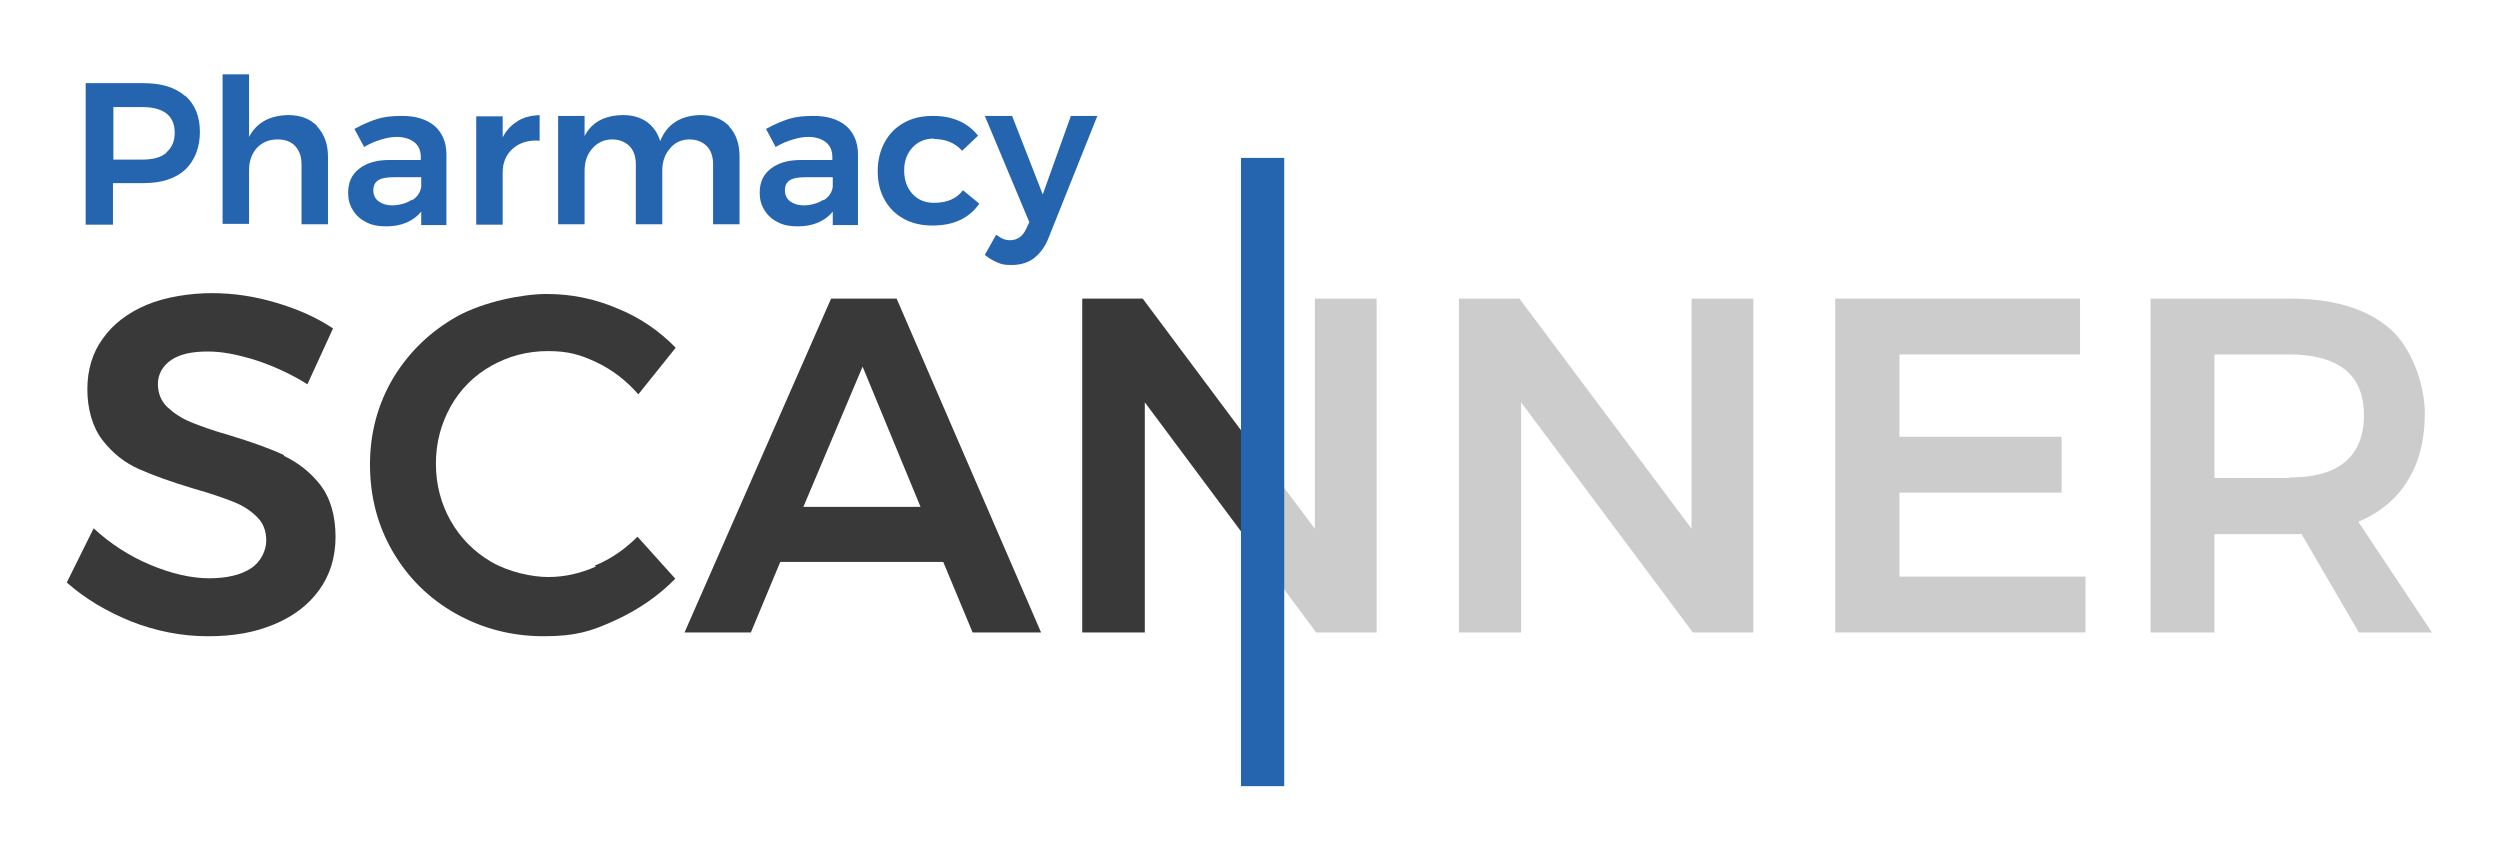
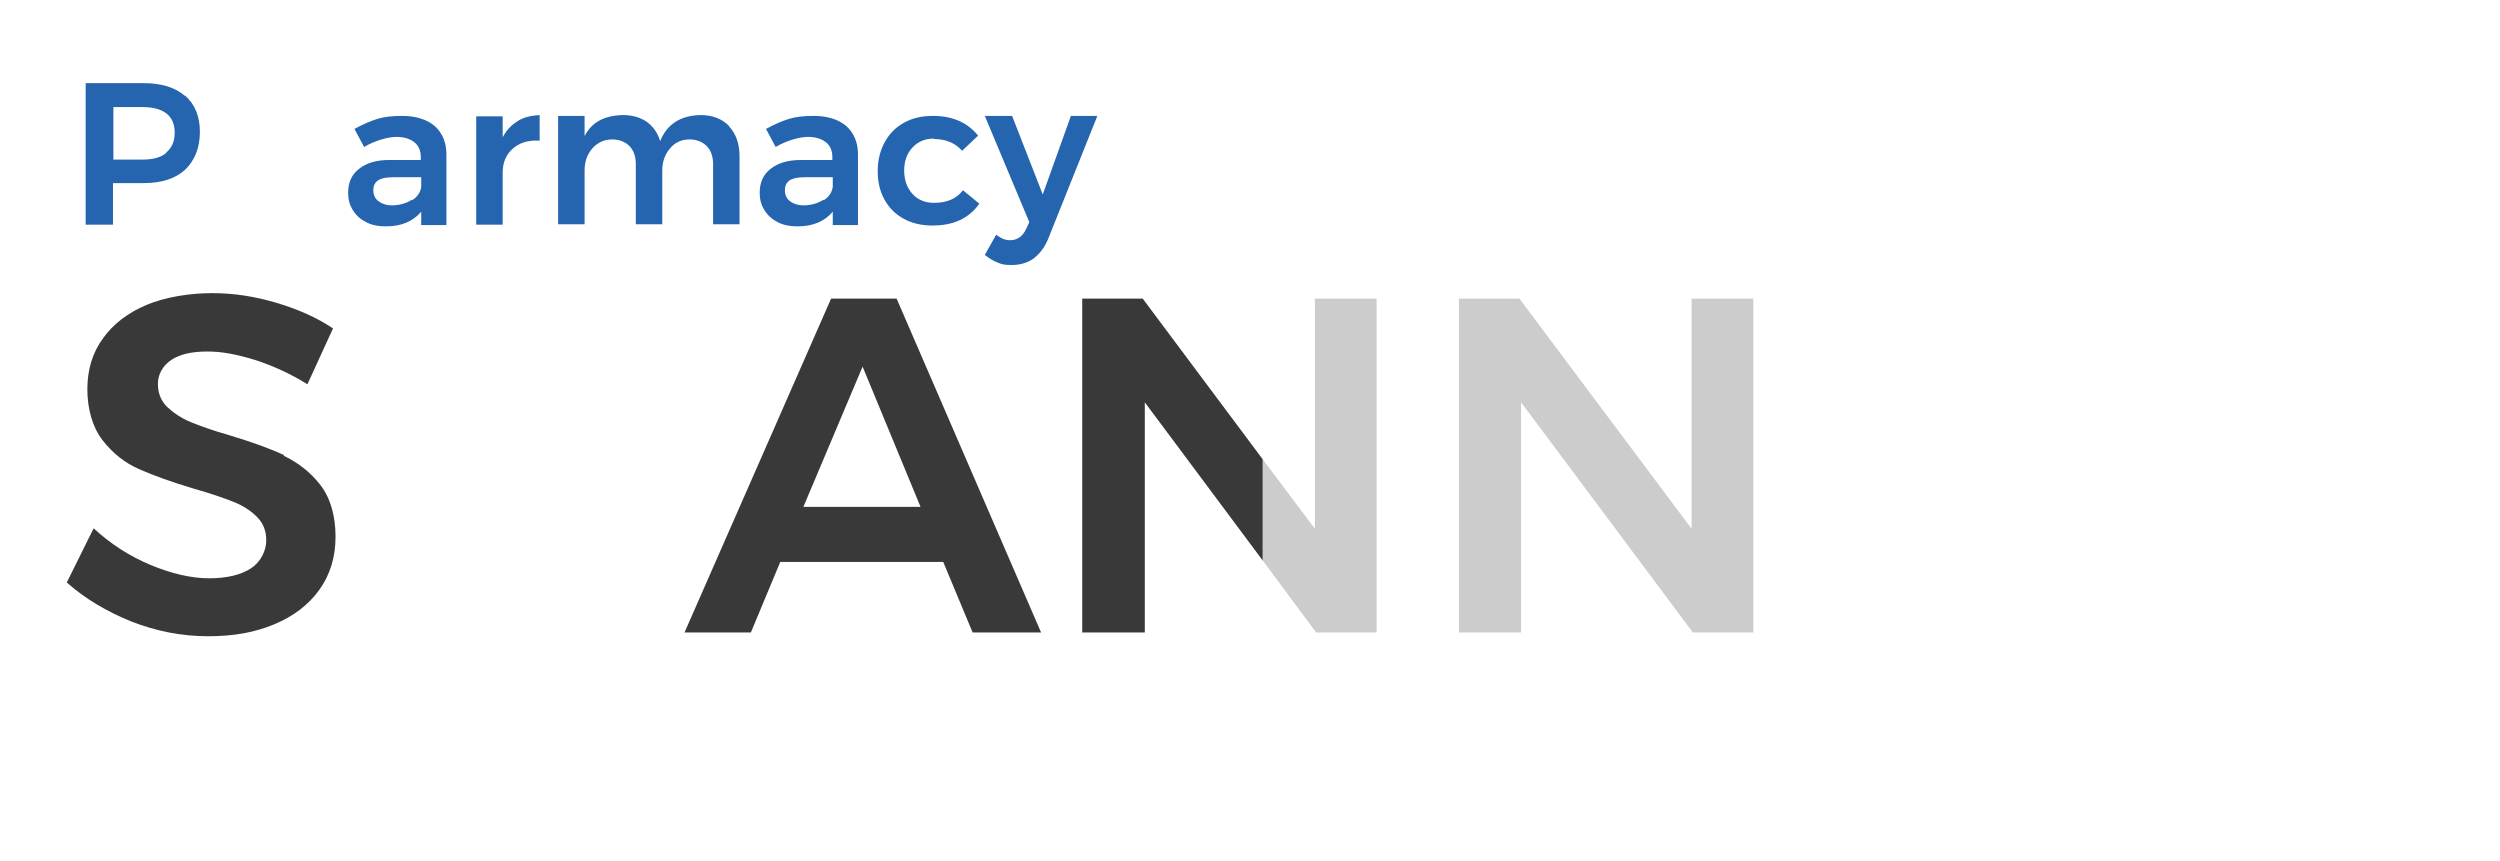
<svg xmlns="http://www.w3.org/2000/svg" id="Livello_1" viewBox="0 0 595.3 205">
  <defs>
    <style>      .st0 {        fill: #ccc;      }      .st1 {        fill: #2565af;      }      .st2 {        fill: #383938;      }    </style>
  </defs>
  <path class="st2" d="M67.7,108.4c-3.4-1.6-7.9-3.2-13.2-4.8-3.9-1.1-6.9-2.2-9.1-3.1s-4.1-2.2-5.6-3.6c-1.5-1.5-2.2-3.3-2.2-5.5s1.1-4.3,3.2-5.7c2.1-1.4,5-2,8.6-2s7,.7,11.3,2c4.3,1.4,8.5,3.3,12.5,5.8l6.1-13.3c-3.9-2.6-8.4-4.6-13.5-6.1-5-1.5-10.1-2.3-15.3-2.3s-11.1.9-15.6,2.8c-4.5,1.9-8,4.6-10.4,8-2.5,3.4-3.7,7.5-3.7,12.1s1.2,9,3.6,12.1c2.4,3.1,5.3,5.4,8.7,6.9,3.4,1.5,7.8,3.1,13.2,4.7,3.9,1.1,7,2.2,9.3,3.1,2.3.9,4.1,2.1,5.6,3.6,1.5,1.5,2.2,3.3,2.2,5.6s-1.2,5-3.6,6.6c-2.4,1.6-5.8,2.4-10,2.4s-9-1.1-14-3.2c-5-2.1-9.5-5-13.5-8.7l-6.4,12.9c4.4,3.9,9.5,6.9,15.4,9.3,5.9,2.3,12,3.5,18.2,3.5s11.1-.9,15.7-2.8c4.6-1.9,8.2-4.6,10.8-8.2,2.6-3.6,3.9-7.8,3.9-12.7s-1.2-9.2-3.6-12.3c-2.4-3.1-5.4-5.4-8.8-7Z" />
-   <path class="st2" d="M141.9,134.9c-3.8,1.7-7.6,2.5-11.4,2.5s-9.4-1.2-13.5-3.6c-4.1-2.4-7.3-5.6-9.7-9.8-2.3-4.1-3.5-8.6-3.5-13.6s1.2-9.4,3.5-13.6c2.3-4.1,5.6-7.4,9.7-9.7,4.1-2.3,8.6-3.5,13.5-3.5s7.8.9,11.6,2.7c3.8,1.8,7.1,4.4,9.9,7.6l8.9-11.1c-3.9-4-8.5-7.2-14-9.4-5.4-2.3-11-3.4-16.7-3.4s-14.9,1.8-21.3,5.3c-6.4,3.6-11.4,8.4-15.2,14.6-3.7,6.2-5.6,13.1-5.6,20.7s1.8,14.5,5.4,20.7,8.6,11.2,15,14.8c6.4,3.6,13.4,5.4,21,5.4s11.3-1.2,16.8-3.7c5.5-2.5,10.4-5.8,14.5-10l-9-10c-3,3-6.3,5.3-10.2,6.9Z" />
  <path class="st2" d="M197.9,71.1l-34.9,79.5h15.8l7-16.8h38.8l7,16.8h16.3l-34.4-79.5h-15.8ZM191.3,120.7l14.1-33.4,13.8,33.4h-27.9Z" />
  <polygon class="st2" points="272.1 71.1 257.7 71.1 257.7 150.6 272.6 150.6 272.6 95.8 300.7 133.5 300.7 109.4 272.1 71.1" />
  <polygon class="st0" points="313.1 125.9 300.7 109.4 300.7 133.5 313.4 150.6 327.8 150.6 327.8 71.1 313.1 71.1 313.1 125.9" />
  <polygon class="st0" points="402.8 125.9 361.8 71.1 347.4 71.1 347.4 150.6 362.2 150.6 362.2 95.8 403.1 150.6 417.5 150.6 417.5 71.1 402.8 71.1 402.8 125.9" />
-   <polygon class="st0" points="452.3 117.3 490.9 117.3 490.9 104 452.3 104 452.3 84.4 495.3 84.4 495.3 71.1 437 71.1 437 150.6 496.6 150.6 496.6 137.3 452.3 137.3 452.3 117.3" />
-   <path class="st0" d="M561.7,124.2c5.1-2.2,9.1-5.5,11.7-9.9,2.7-4.4,4-9.7,4-15.9s-2.8-15.4-8.4-20.2c-5.6-4.8-13.5-7.1-23.8-7.1h-33.1v79.5h15.2v-23.4h17.9c1.3,0,2.2,0,2.8-.1l13.7,23.5h17.4l-17.5-26.3ZM545.2,113.8h-17.9v-29.4h17.9c5.7,0,10.1,1.2,13.2,3.6,3,2.4,4.5,6.1,4.5,10.9s-1.5,8.6-4.5,11.1c-3,2.5-7.4,3.7-13.2,3.7Z" />
-   <rect class="st1" x="295.5" y="37.6" width="10.3" height="149.6" />
  <g>
    <path class="st1" d="M44.1,22.8c2.3,2,3.5,4.9,3.5,8.6s-1.2,6.8-3.5,9c-2.3,2.1-5.6,3.2-9.8,3.2h-7.4v9.9h-6.5V19.8h13.8c4.2,0,7.5,1,9.8,3ZM39.6,36.3c1.3-1.1,2-2.6,2-4.7s-.7-3.6-2-4.6c-1.3-1-3.2-1.5-5.6-1.5h-7v12.5h7c2.4,0,4.3-.5,5.6-1.6Z" />
-     <path class="st1" d="M75.5,30.1c1.7,1.8,2.6,4.2,2.6,7.2v16.1h-6.3v-14.3c0-1.8-.5-3.2-1.5-4.3s-2.4-1.6-4.2-1.6c-2.1,0-3.7.7-5,2.1-1.2,1.4-1.8,3.1-1.8,5.3v12.7h-6.3V17.7h6.3v14.9c1.8-3.4,4.9-5.1,9.3-5.2,3,0,5.3.9,7,2.7Z" />
    <path class="st1" d="M100.3,53.5v-3.1c-.9,1.1-2.1,2-3.5,2.6-1.4.6-3,.9-4.9.9s-3.4-.3-4.7-1c-1.4-.7-2.4-1.6-3.2-2.9s-1.1-2.6-1.1-4.1c0-2.4.8-4.3,2.6-5.7s4.1-2.1,7.2-2.1h7.5v-.7c0-1.5-.5-2.7-1.5-3.5-1-.8-2.4-1.3-4.3-1.3s-5,.8-7.7,2.4l-2.3-4.3c2-1.1,3.9-1.9,5.5-2.4s3.6-.7,5.8-.7c3.3,0,5.9.8,7.8,2.4,1.8,1.6,2.8,3.9,2.8,6.7v16.9s-6.1,0-6.1,0ZM98.1,47.7c1.3-.8,2-1.9,2.2-3.2v-2.3h-6.5c-1.7,0-2.9.2-3.7.7-.8.5-1.2,1.3-1.2,2.4s.4,2,1.2,2.6c.8.6,1.9,1,3.3,1s3.3-.4,4.6-1.3Z" />
    <path class="st1" d="M123.3,28.8c1.5-.9,3.2-1.3,5.2-1.4v6.1c-2.7-.2-4.8.5-6.4,1.9-1.6,1.4-2.4,3.3-2.4,5.7v12.4h-6.3v-25.8h6.3v5c.9-1.7,2-2.9,3.5-3.8Z" />
    <path class="st1" d="M173.6,30.1c1.7,1.8,2.5,4.2,2.5,7.2v16.1h-6.3v-14.3c0-1.8-.5-3.3-1.5-4.3-1-1-2.4-1.6-4.1-1.6-2,0-3.6.8-4.7,2.2-1.2,1.4-1.8,3.1-1.8,5.3v12.7h-6.3v-14.3c0-1.8-.5-3.3-1.5-4.3-1-1-2.4-1.6-4.1-1.6-2,0-3.6.8-4.8,2.2-1.2,1.4-1.8,3.1-1.8,5.3v12.7h-6.3v-25.8h6.3v4.8c1.7-3.3,4.7-4.9,9.1-5,2.2,0,4.1.5,5.7,1.6,1.5,1.1,2.6,2.6,3.2,4.6,1.6-4,4.8-6.1,9.6-6.2,2.9,0,5.2.9,6.9,2.7Z" />
    <path class="st1" d="M198.3,53.5v-3.1c-.9,1.1-2.1,2-3.5,2.6-1.4.6-3,.9-4.9.9s-3.4-.3-4.7-1c-1.4-.7-2.4-1.6-3.2-2.9s-1.1-2.6-1.1-4.1c0-2.4.8-4.3,2.6-5.7s4.1-2.1,7.2-2.1h7.5v-.7c0-1.5-.5-2.7-1.5-3.5-1-.8-2.4-1.3-4.3-1.3s-5,.8-7.7,2.4l-2.3-4.3c2-1.1,3.9-1.9,5.5-2.4s3.6-.7,5.8-.7c3.3,0,5.9.8,7.8,2.4,1.8,1.6,2.8,3.9,2.8,6.7v16.9s-6.1,0-6.1,0ZM196.1,47.7c1.3-.8,2-1.9,2.2-3.2v-2.3h-6.5c-1.7,0-2.9.2-3.7.7-.8.5-1.2,1.3-1.2,2.4s.4,2,1.2,2.6c.8.6,1.9,1,3.3,1s3.3-.4,4.6-1.3Z" />
    <path class="st1" d="M222.4,33c-2.1,0-3.8.7-5.1,2.1-1.3,1.4-2,3.2-2,5.5s.7,4.2,2,5.6c1.3,1.4,3,2.1,5.1,2.1,3.1,0,5.4-1,6.9-3l3.9,3.2c-1.2,1.7-2.7,3-4.6,3.9-1.9.9-4.1,1.3-6.6,1.3s-4.8-.5-6.8-1.6c-2-1.1-3.5-2.6-4.6-4.6-1.1-2-1.6-4.2-1.6-6.8s.6-4.9,1.7-6.9c1.1-2,2.6-3.5,4.6-4.6,2-1.1,4.2-1.6,6.8-1.6s4.4.4,6.3,1.2c1.8.8,3.3,2,4.5,3.5l-3.8,3.6c-1.7-1.9-4-2.8-6.7-2.8Z" />
    <path class="st1" d="M246.2,61.5c-1.5,1.1-3.3,1.6-5.3,1.6s-2.4-.2-3.4-.6c-1-.4-2-1-3-1.8l2.7-4.8c.6.4,1.2.8,1.7,1,.5.2,1.1.3,1.6.3,1.7,0,3-.9,3.8-2.6l.8-1.7-10.6-25.3h6.5l7.3,18.7,6.7-18.7h6.3l-11.6,29c-.8,2.1-2,3.7-3.4,4.8Z" />
  </g>
</svg>